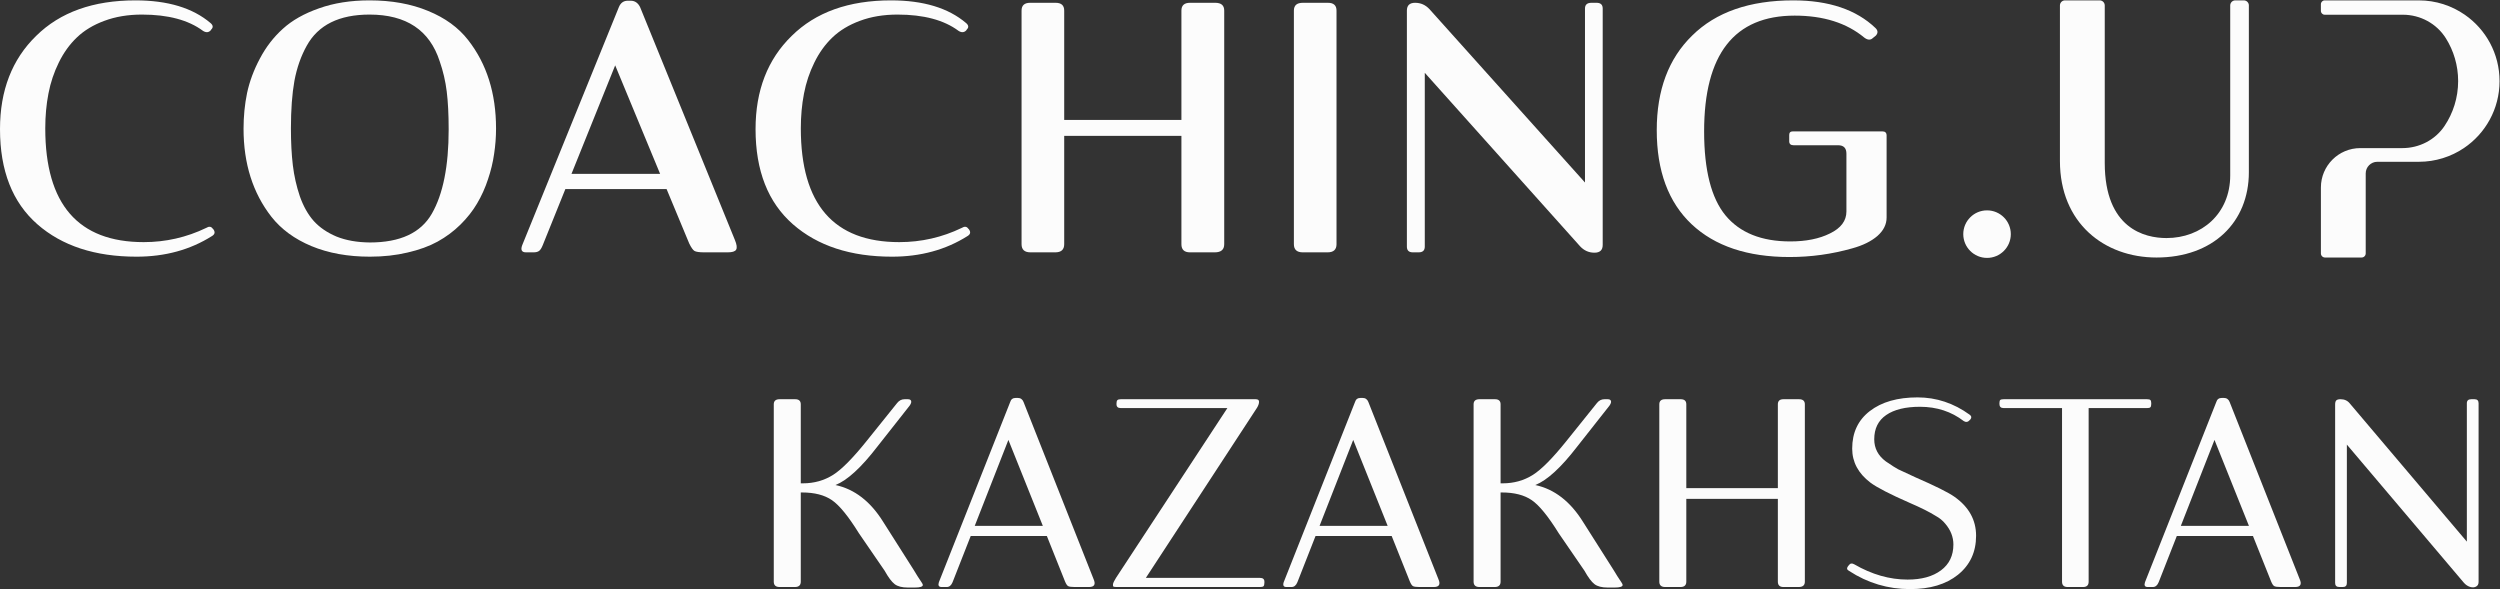
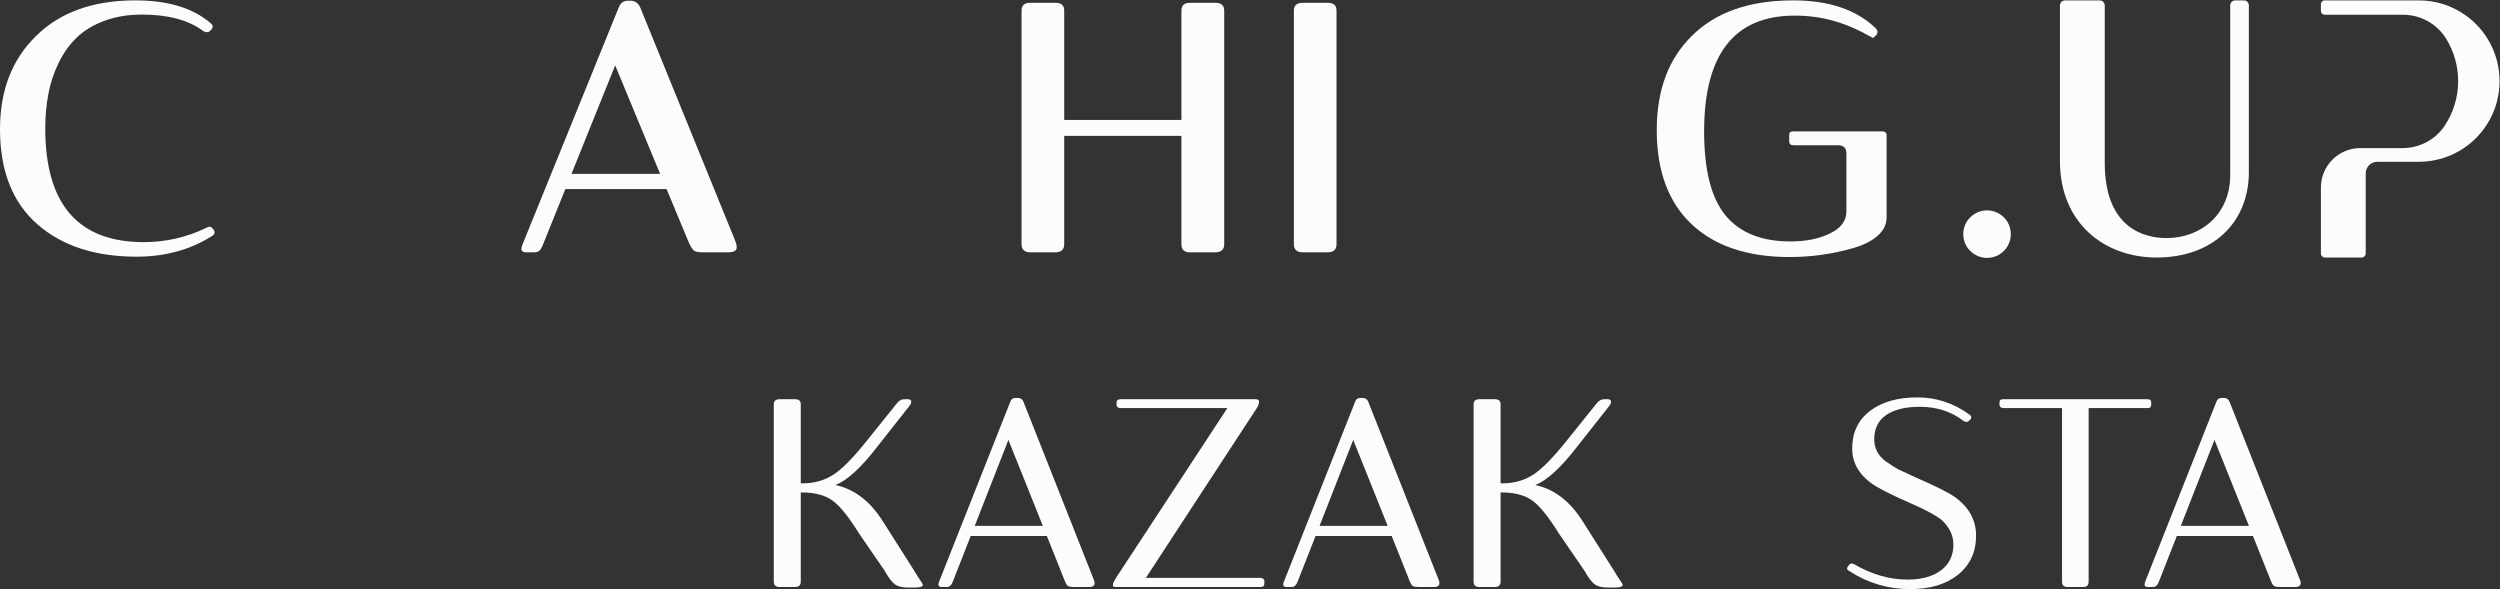
<svg xmlns="http://www.w3.org/2000/svg" width="2850" height="672" viewBox="0 0 2850 672" fill="none">
  <rect x="0" y="0" width="2850" height="672" fill="#333333" stroke="none" />
  <path d="M2563.7 6.21V196.323C2563.7 253.266 2522.92 293.567 2458.42 293.567C2398.9 293.567 2348.32 254.271 2348.32 183.475V6.21C2348.32 3.011 2350.92 0.421 2354.11 0.421H2393.62C2396.82 0.421 2399.41 3.011 2399.41 6.21V185.722C2399.41 260.628 2445.07 271.388 2469.78 271.388C2509.81 271.388 2542.46 243.63 2542.46 199.879V6.21C2542.46 3.011 2545.05 0.421 2548.25 0.421H2557.93C2561.13 0.421 2563.72 3.011 2563.72 6.21H2563.7Z" fill="#FCFCFC" />
  <path d="M2849.49 92.429C2849.49 124.271 2833.32 152.359 2808.8 168.842C2794.14 178.689 2776.43 184.439 2757.49 184.439H2710.14C2702.86 184.439 2696.91 190.387 2696.91 197.657V288.9C2696.91 291.478 2694.82 293.566 2692.24 293.566H2650.5C2647.92 293.566 2645.83 291.478 2645.83 288.9V213.743C2645.83 188.946 2665.94 168.842 2690.73 168.842H2738.77C2757.89 168.842 2776.02 159.59 2786.68 143.715C2796.53 129.069 2802.28 111.41 2802.28 92.429C2802.28 74.546 2797.18 57.838 2788.34 43.721C2777.79 26.855 2759.14 16.783 2739.24 16.783H2650.16C2647.76 16.783 2645.82 14.84 2645.82 12.448V4.768C2645.82 2.376 2647.76 0.433 2650.16 0.433H2757.47C2776.88 0.433 2794.94 6.473 2809.84 16.797C2833.77 33.332 2849.48 61.077 2849.48 92.443L2849.49 92.429Z" fill="#FCFCFC" />
  <path d="M2265.23 294.008C2280.19 294.008 2292.32 281.877 2292.32 266.912C2292.32 251.946 2280.19 239.815 2265.23 239.815C2250.26 239.815 2238.13 251.946 2238.13 266.912C2238.13 281.877 2250.26 294.008 2265.23 294.008Z" fill="#FCFCFC" />
  <path d="M51.608 146.42C51.608 232.82 89.014 276.021 163.825 276.021C188.896 276.021 212.633 270.621 235.036 259.821C238.237 257.845 240.704 258.109 242.437 260.611L243.237 261.401C245.504 264.562 244.971 267.131 241.637 269.106C216.833 284.78 188.162 292.616 155.624 292.616C108.417 292.616 70.744 280.301 42.607 255.672C14.202 230.779 0 194.625 0 147.21C0 103.088 13.735 67.658 41.206 40.921C68.544 13.921 106.283 0.421 154.424 0.421C191.229 0.421 219.767 9.048 240.037 26.301C242.971 28.804 243.237 31.241 240.837 33.611L240.037 34.797C237.637 37.167 234.769 37.299 231.436 35.192C214.766 22.811 191.563 16.621 161.825 16.621C145.956 16.621 131.687 18.992 119.018 23.733C106.483 28.343 96.015 34.665 87.614 42.699C79.346 50.602 72.478 60.151 67.01 71.346C61.543 82.409 57.609 94.197 55.209 106.709C52.808 119.09 51.608 132.327 51.608 146.42Z" fill="#FCFCFC" />
-   <path d="M277.643 146.815C277.643 132.722 278.976 119.156 281.643 106.117C284.444 92.946 289.311 79.841 296.246 66.802C303.18 53.631 311.915 42.304 322.45 32.821C332.985 23.206 346.72 15.435 363.656 9.509C380.592 3.45 399.795 0.421 421.265 0.421C446.469 0.421 468.739 4.438 488.075 12.472C507.411 20.375 522.614 31.438 533.682 45.663C554.885 72.794 565.487 106.38 565.487 146.42C565.487 156.298 564.754 165.978 563.287 175.461C561.953 184.944 559.619 194.625 556.286 204.503C553.085 214.25 548.951 223.403 543.884 231.964C538.95 240.394 532.615 248.428 524.881 256.067C517.28 263.574 508.612 270.028 498.877 275.428C489.275 280.697 477.874 284.845 464.672 287.875C451.469 291.036 437.134 292.616 421.665 292.616C396.594 292.616 374.391 288.599 355.055 280.565C335.852 272.531 320.649 261.401 309.448 247.177C288.244 220.045 277.643 186.591 277.643 146.815ZM421.265 16.621C386.593 16.621 362.722 28.475 349.654 52.182C343.119 63.904 338.452 77.207 335.652 92.09C332.985 106.973 331.651 125.083 331.651 146.42C331.651 162.225 332.384 176.252 333.851 188.501C335.318 200.618 337.985 212.406 341.853 223.864C345.853 235.191 351.121 244.543 357.655 251.918C364.323 259.294 372.991 265.221 383.659 269.699C394.461 274.045 407.129 276.284 421.665 276.416C456.204 276.416 479.74 265.484 492.276 243.621C505.078 221.362 511.479 189.357 511.479 147.605C511.479 130.615 510.745 116.193 509.278 104.339C507.811 92.485 505.144 81.026 501.277 69.963C489.809 34.401 463.138 16.621 421.265 16.621Z" fill="#FCFCFC" />
  <path d="M785.721 277.601L759.917 215.567H644.499L618.695 279.577C617.362 282.87 615.961 285.043 614.495 286.097C613.028 287.15 610.961 287.677 608.294 287.677H599.692C594.758 287.677 593.291 284.977 595.292 279.577L705.509 8.126C707.509 3.252 710.909 0.816 715.71 0.816H718.911C723.711 0.816 727.312 3.252 729.712 8.126L837.729 273.453C839.996 278.853 840.463 282.606 839.129 284.714C837.929 286.689 834.728 287.677 829.528 287.677H802.924C797.323 287.677 793.589 287.15 791.722 286.097C789.988 285.043 787.988 282.211 785.721 277.601ZM752.516 198.181L701.308 74.507L651.5 198.181H752.516Z" fill="#FCFCFC" />
-   <path d="M912.94 146.42C912.94 232.82 950.346 276.021 1025.16 276.021C1050.23 276.021 1073.97 270.621 1096.37 259.821C1099.57 257.845 1102.04 258.109 1103.77 260.611L1104.57 261.401C1106.84 264.562 1106.3 267.131 1102.97 269.106C1078.17 284.78 1049.49 292.616 1016.96 292.616C969.749 292.616 932.077 280.301 903.939 255.672C875.535 230.779 861.333 194.625 861.333 147.21C861.333 103.088 875.068 67.658 902.539 40.921C929.876 13.921 967.616 0.421 1015.76 0.421C1052.56 0.421 1081.1 9.048 1101.37 26.301C1104.3 28.804 1104.57 31.241 1102.17 33.611L1101.37 34.797C1098.97 37.167 1096.1 37.299 1092.77 35.192C1076.1 22.811 1052.9 16.621 1023.16 16.621C1007.29 16.621 993.019 18.992 980.351 23.733C967.816 28.343 957.347 34.665 948.946 42.699C940.678 50.602 933.81 60.151 928.343 71.346C922.875 82.409 918.941 94.197 916.541 106.709C914.141 119.09 912.94 132.327 912.94 146.42Z" fill="#FCFCFC" />
  <path d="M1384.81 287.677H1356.61C1350.07 287.677 1346.81 284.582 1346.81 278.392V154.915H1213.19V278.392C1213.19 284.582 1209.79 287.677 1202.99 287.677H1174.78C1167.98 287.677 1164.58 284.582 1164.58 278.392V12.077C1164.58 6.15 1167.85 3.187 1174.38 3.187H1203.39C1209.92 3.187 1213.19 6.15 1213.19 12.077V136.739H1346.81V12.077C1346.81 6.15 1350.07 3.187 1356.61 3.187H1385.41C1392.21 3.187 1395.61 6.15 1395.61 12.077V278.392C1395.61 284.582 1392.01 287.677 1384.81 287.677Z" fill="#FCFCFC" />
  <path d="M1485.23 3.187H1513.83C1520.37 3.187 1523.63 6.15 1523.63 12.077V278.392C1523.63 284.582 1520.23 287.677 1513.43 287.677H1485.23C1478.43 287.677 1475.03 284.582 1475.03 278.392V12.077C1475.03 6.15 1478.43 3.187 1485.23 3.187Z" fill="#FCFCFC" />
-   <path d="M1617.25 287.677H1610.65C1606.11 287.677 1603.85 285.504 1603.85 281.158V12.077C1603.85 6.15 1606.98 3.187 1613.25 3.187C1619.65 3.187 1625.12 5.623 1629.65 10.496L1806.88 208.059V9.706C1806.88 5.36 1809.35 3.187 1814.28 3.187H1820.08C1824.75 3.187 1827.08 5.36 1827.08 9.706V279.182C1827.08 285.109 1823.95 288.072 1817.68 288.072C1811.28 288.072 1805.81 285.636 1801.28 280.762L1624.25 83.002V281.158C1624.25 285.504 1621.92 287.677 1617.25 287.677Z" fill="#FCFCFC" />
-   <path d="M2095.52 165.583H2044.71C2041.38 165.583 2039.71 164.069 2039.71 161.039V153.729C2039.71 151.095 2041.11 149.778 2043.91 149.778H2145.93C2149.13 149.778 2150.73 151.359 2150.73 154.52V247.967C2150.73 255.869 2147.2 262.916 2140.13 269.106C2133.06 275.165 2123.53 279.84 2111.52 283.133C2088.32 289.719 2064.52 293.011 2040.11 293.011C1992.24 293.011 1955.03 280.565 1928.5 255.672C1901.96 230.647 1888.69 194.888 1888.69 148.395C1888.69 102.692 1902.16 66.736 1929.1 40.526C1956.17 13.789 1994.57 0.421 2044.31 0.421C2084.85 0.421 2116.13 10.957 2138.13 32.031C2140.93 34.797 2141.06 37.628 2138.53 40.526L2135.13 43.292C2132.46 45.926 2129.19 45.794 2125.33 42.897C2105.19 26.17 2078.72 17.806 2045.91 17.806C1977.1 17.806 1942.7 61.797 1942.7 149.778C1942.7 193.901 1950.83 225.84 1967.1 245.596C1983.51 265.353 2008.11 275.231 2040.91 275.231C2058.92 275.231 2073.99 272.201 2086.12 266.143C2098.66 260.084 2104.92 251.721 2104.92 241.052V175.264C2104.92 168.81 2101.79 165.583 2095.52 165.583Z" fill="#FCFCFC" />
-   <path d="M2670.82 669.201H2666.95C2663.68 669.201 2662.05 667.664 2662.05 664.592V461.204C2662.05 458.924 2662.49 457.338 2663.38 456.446C2664.28 455.554 2665.86 455.108 2668.14 455.108C2672.7 455.108 2676.27 456.743 2678.85 460.014L2812.21 617.462V459.717C2812.21 456.644 2813.89 455.108 2817.26 455.108H2820.98C2824.05 455.108 2825.59 456.644 2825.59 459.717V663.402C2825.59 665.979 2824.6 667.763 2822.62 668.755C2820.73 669.746 2818.45 669.845 2815.78 669.052C2813.1 668.16 2810.77 666.574 2808.79 664.294L2675.43 506.847V664.592C2675.43 667.664 2673.89 669.201 2670.82 669.201Z" fill="#FCFCFC" />
+   <path d="M2095.52 165.583H2044.71C2041.38 165.583 2039.71 164.069 2039.71 161.039V153.729C2039.71 151.095 2041.11 149.778 2043.91 149.778H2145.93C2149.13 149.778 2150.73 151.359 2150.73 154.52V247.967C2150.73 255.869 2147.2 262.916 2140.13 269.106C2133.06 275.165 2123.53 279.84 2111.52 283.133C2088.32 289.719 2064.52 293.011 2040.11 293.011C1992.24 293.011 1955.03 280.565 1928.5 255.672C1901.96 230.647 1888.69 194.888 1888.69 148.395C1888.69 102.692 1902.16 66.736 1929.1 40.526C1956.17 13.789 1994.57 0.421 2044.31 0.421C2084.85 0.421 2116.13 10.957 2138.13 32.031C2140.93 34.797 2141.06 37.628 2138.53 40.526L2135.13 43.292C2105.19 26.17 2078.72 17.806 2045.91 17.806C1977.1 17.806 1942.7 61.797 1942.7 149.778C1942.7 193.901 1950.83 225.84 1967.1 245.596C1983.51 265.353 2008.11 275.231 2040.91 275.231C2058.92 275.231 2073.99 272.201 2086.12 266.143C2098.66 260.084 2104.92 251.721 2104.92 241.052V175.264C2104.92 168.81 2101.79 165.583 2095.52 165.583Z" fill="#FCFCFC" />
  <path d="M2589.05 662.808L2568.38 611.069H2481.55L2460.89 663.7C2459.4 667.367 2457.17 669.201 2454.2 669.201H2448.4C2445.13 669.201 2444.09 667.367 2445.28 663.7L2526.6 458.23C2527.49 455.158 2529.63 453.621 2533 453.621H2535.08C2538.35 453.621 2540.58 455.158 2541.77 458.23L2621.61 660.131C2624.28 666.178 2622.55 669.201 2616.4 669.201H2600.05C2596.38 669.201 2593.9 668.854 2592.61 668.16C2591.43 667.466 2590.24 665.682 2589.05 662.808ZM2563.77 599.472L2524.52 501.495L2486.16 599.472H2563.77Z" fill="#FCFCFC" />
  <path d="M2374.66 669.201H2357.11C2352.85 669.201 2350.72 667.169 2350.72 663.105V465.218H2284.26C2280.99 465.218 2279.36 463.682 2279.36 460.609V459.717C2279.36 457.834 2279.65 456.595 2280.25 456C2280.94 455.405 2282.28 455.108 2284.26 455.108H2447.51C2449.49 455.108 2450.78 455.405 2451.37 456C2452.07 456.595 2452.41 457.735 2452.41 459.42V460.609C2452.41 462.492 2452.07 463.731 2451.37 464.326C2450.78 464.921 2449.49 465.218 2447.51 465.218H2381.05V663.105C2381.05 667.169 2378.92 669.201 2374.66 669.201Z" fill="#FCFCFC" />
  <path d="M2106.59 645.71L2107.78 644.223C2109.27 642.142 2111.3 641.844 2113.88 643.331C2133.9 654.928 2154.17 660.726 2174.69 660.726C2190.65 660.726 2203.33 657.208 2212.75 650.17C2222.17 643.133 2226.87 633.32 2226.87 620.732C2226.87 612.208 2223.8 604.329 2217.66 597.093C2214.78 593.525 2211.16 590.551 2206.8 588.173C2199.67 583.712 2190 578.856 2177.81 573.602C2154.91 563.592 2139.7 555.761 2132.17 550.112C2118.39 539.605 2111.5 526.72 2111.5 511.456C2111.5 493.218 2118.19 478.946 2131.57 468.637C2145.05 458.23 2163.19 453.027 2185.99 453.027C2207.5 453.027 2227.32 459.618 2245.46 472.8C2247.54 474.287 2247.84 476.022 2246.35 478.004L2245.16 479.193C2243.38 481.275 2241.25 481.572 2238.77 480.085C2224.59 469.183 2207.94 463.731 2188.81 463.731C2172.26 463.731 2159.42 466.853 2150.31 473.098C2141.19 479.342 2136.63 488.56 2136.63 500.751C2136.63 511.06 2141.04 519.484 2149.86 526.026C2156.2 530.387 2160.86 533.361 2163.83 534.947L2183.31 544.016C2206.31 554.027 2221.22 561.461 2228.06 566.317C2244.52 577.914 2252.74 592.732 2252.74 610.771C2252.74 629.306 2245.85 644.124 2232.08 655.225C2218.5 666.128 2200.31 671.579 2177.51 671.579C2152.34 671.579 2129.19 664.691 2108.08 650.914C2105.5 649.625 2105.01 647.891 2106.59 645.71Z" fill="#FCFCFC" />
-   <path d="M2050.54 669.201H2033.15C2028.89 669.201 2026.76 667.169 2026.76 663.105V568.696H1922.39V663.105C1922.39 667.169 1920.16 669.201 1915.7 669.201H1898.3C1893.84 669.201 1891.61 667.169 1891.61 663.105V460.906C1891.61 457.041 1893.84 455.108 1898.3 455.108H1915.99C1920.25 455.108 1922.39 457.041 1922.39 460.906V556.505H2026.76V460.906C2026.76 457.041 2028.89 455.108 2033.15 455.108H2050.84C2055.3 455.108 2057.53 457.041 2057.53 460.906V663.105C2057.53 667.169 2055.2 669.201 2050.54 669.201Z" fill="#FCFCFC" />
  <path d="M1686.59 455.108H1704.28C1708.54 455.108 1710.67 457.041 1710.67 460.906V551.004H1713.05C1725.84 551.004 1737.33 547.782 1747.54 541.34C1757.26 535.195 1769.84 522.508 1785.31 503.279L1820.54 459.42C1822.82 456.545 1825.65 455.108 1829.02 455.108H1832.73C1834.82 455.108 1836.05 455.752 1836.45 457.041C1836.95 458.329 1836.4 460.113 1834.82 462.393L1797.8 509.375C1779.56 533.063 1763.7 547.584 1750.22 552.936C1772.03 557.595 1790.21 571.67 1804.78 595.16L1839.42 649.724C1840.61 651.806 1842.1 654.234 1843.89 657.009C1845.67 659.685 1847.11 661.866 1848.2 663.551C1849.29 665.137 1849.83 666.227 1849.83 666.822C1849.83 668.804 1846.76 669.795 1840.61 669.795H1832.73C1826.09 669.795 1821.09 668.507 1817.72 665.93C1814.35 663.353 1810.53 658.248 1806.27 650.616L1776.98 607.946C1764.99 588.619 1754.73 576.031 1746.21 570.183C1737.68 564.335 1726.33 561.411 1712.16 561.411H1710.67V663.105C1710.67 667.169 1708.44 669.201 1703.98 669.201H1686.59C1682.13 669.201 1679.9 667.169 1679.9 663.105V460.906C1679.9 457.041 1682.13 455.108 1686.59 455.108Z" fill="#FCFCFC" />
  <path d="M1607.19 662.808L1586.53 611.069H1499.7L1479.04 663.7C1477.55 667.367 1475.32 669.201 1472.35 669.201H1466.55C1463.28 669.201 1462.24 667.367 1463.42 663.7L1544.75 458.23C1545.64 455.158 1547.77 453.621 1551.14 453.621H1553.22C1556.5 453.621 1558.73 455.158 1559.91 458.23L1639.75 660.131C1642.43 666.178 1640.7 669.201 1634.55 669.201H1618.2C1614.53 669.201 1612.05 668.854 1610.76 668.16C1609.57 667.466 1608.38 665.682 1607.19 662.808ZM1581.92 599.472L1542.67 501.495L1504.31 599.472H1581.92Z" fill="#FCFCFC" />
  <path d="M1432.95 464.921L1306.27 658.793H1436.37C1439.74 658.793 1441.42 660.231 1441.42 663.105V664.294C1441.42 666.277 1441.07 667.615 1440.38 668.309C1439.69 668.903 1438.35 669.201 1436.37 669.201H1273.12C1271.34 669.201 1270.1 669.052 1269.4 668.755C1268.81 668.457 1268.61 667.516 1268.81 665.93C1269.11 664.344 1270.25 661.965 1272.23 658.793L1399.2 465.218H1277.73C1274.46 465.218 1272.82 463.781 1272.82 460.906V459.717C1272.82 458.032 1273.17 456.843 1273.86 456.149C1274.56 455.455 1275.85 455.108 1277.73 455.108H1431.46C1434.04 455.108 1435.32 456.05 1435.32 457.933C1435.32 460.014 1434.53 462.344 1432.95 464.921Z" fill="#FCFCFC" />
  <path d="M1214.1 662.808L1193.43 611.069H1106.6L1085.94 663.7C1084.45 667.367 1082.22 669.201 1079.25 669.201H1073.45C1070.18 669.201 1069.14 667.367 1070.33 663.7L1151.65 458.23C1152.54 455.158 1154.68 453.621 1158.04 453.621H1160.13C1163.4 453.621 1165.63 455.158 1166.82 458.23L1246.66 660.131C1249.33 666.178 1247.6 669.201 1241.45 669.201H1225.1C1221.43 669.201 1218.95 668.854 1217.66 668.16C1216.47 667.466 1215.29 665.682 1214.1 662.808ZM1188.82 599.472L1149.57 501.495L1111.21 599.472H1188.82Z" fill="#FCFCFC" />
  <path d="M888.794 455.108H906.486C910.748 455.108 912.879 457.041 912.879 460.906V551.004H915.258C928.044 551.004 939.542 547.782 949.751 541.34C959.464 535.195 972.052 522.508 987.514 503.279L1022.75 459.42C1025.03 456.545 1027.85 455.108 1031.22 455.108H1034.94C1037.02 455.108 1038.26 455.752 1038.66 457.041C1039.15 458.329 1038.61 460.113 1037.02 462.393L1000 509.375C981.765 533.063 965.907 547.584 952.427 552.936C974.233 557.595 992.421 571.67 1006.99 595.16L1041.63 649.724C1042.82 651.806 1044.31 654.234 1046.09 657.009C1047.88 659.685 1049.31 661.866 1050.4 663.551C1051.49 665.137 1052.04 666.227 1052.04 666.822C1052.04 668.804 1048.97 669.795 1042.82 669.795H1034.94C1028.3 669.795 1023.3 668.507 1019.93 665.93C1016.56 663.353 1012.74 658.248 1008.48 650.616L979.188 607.946C967.195 588.619 956.937 576.031 948.413 570.183C939.889 564.335 928.54 561.411 914.366 561.411H912.879V663.105C912.879 667.169 910.649 669.201 906.189 669.201H888.794C884.333 669.201 882.103 667.169 882.103 663.105V460.906C882.103 457.041 884.333 455.108 888.794 455.108Z" fill="#FCFCFC" />
</svg>